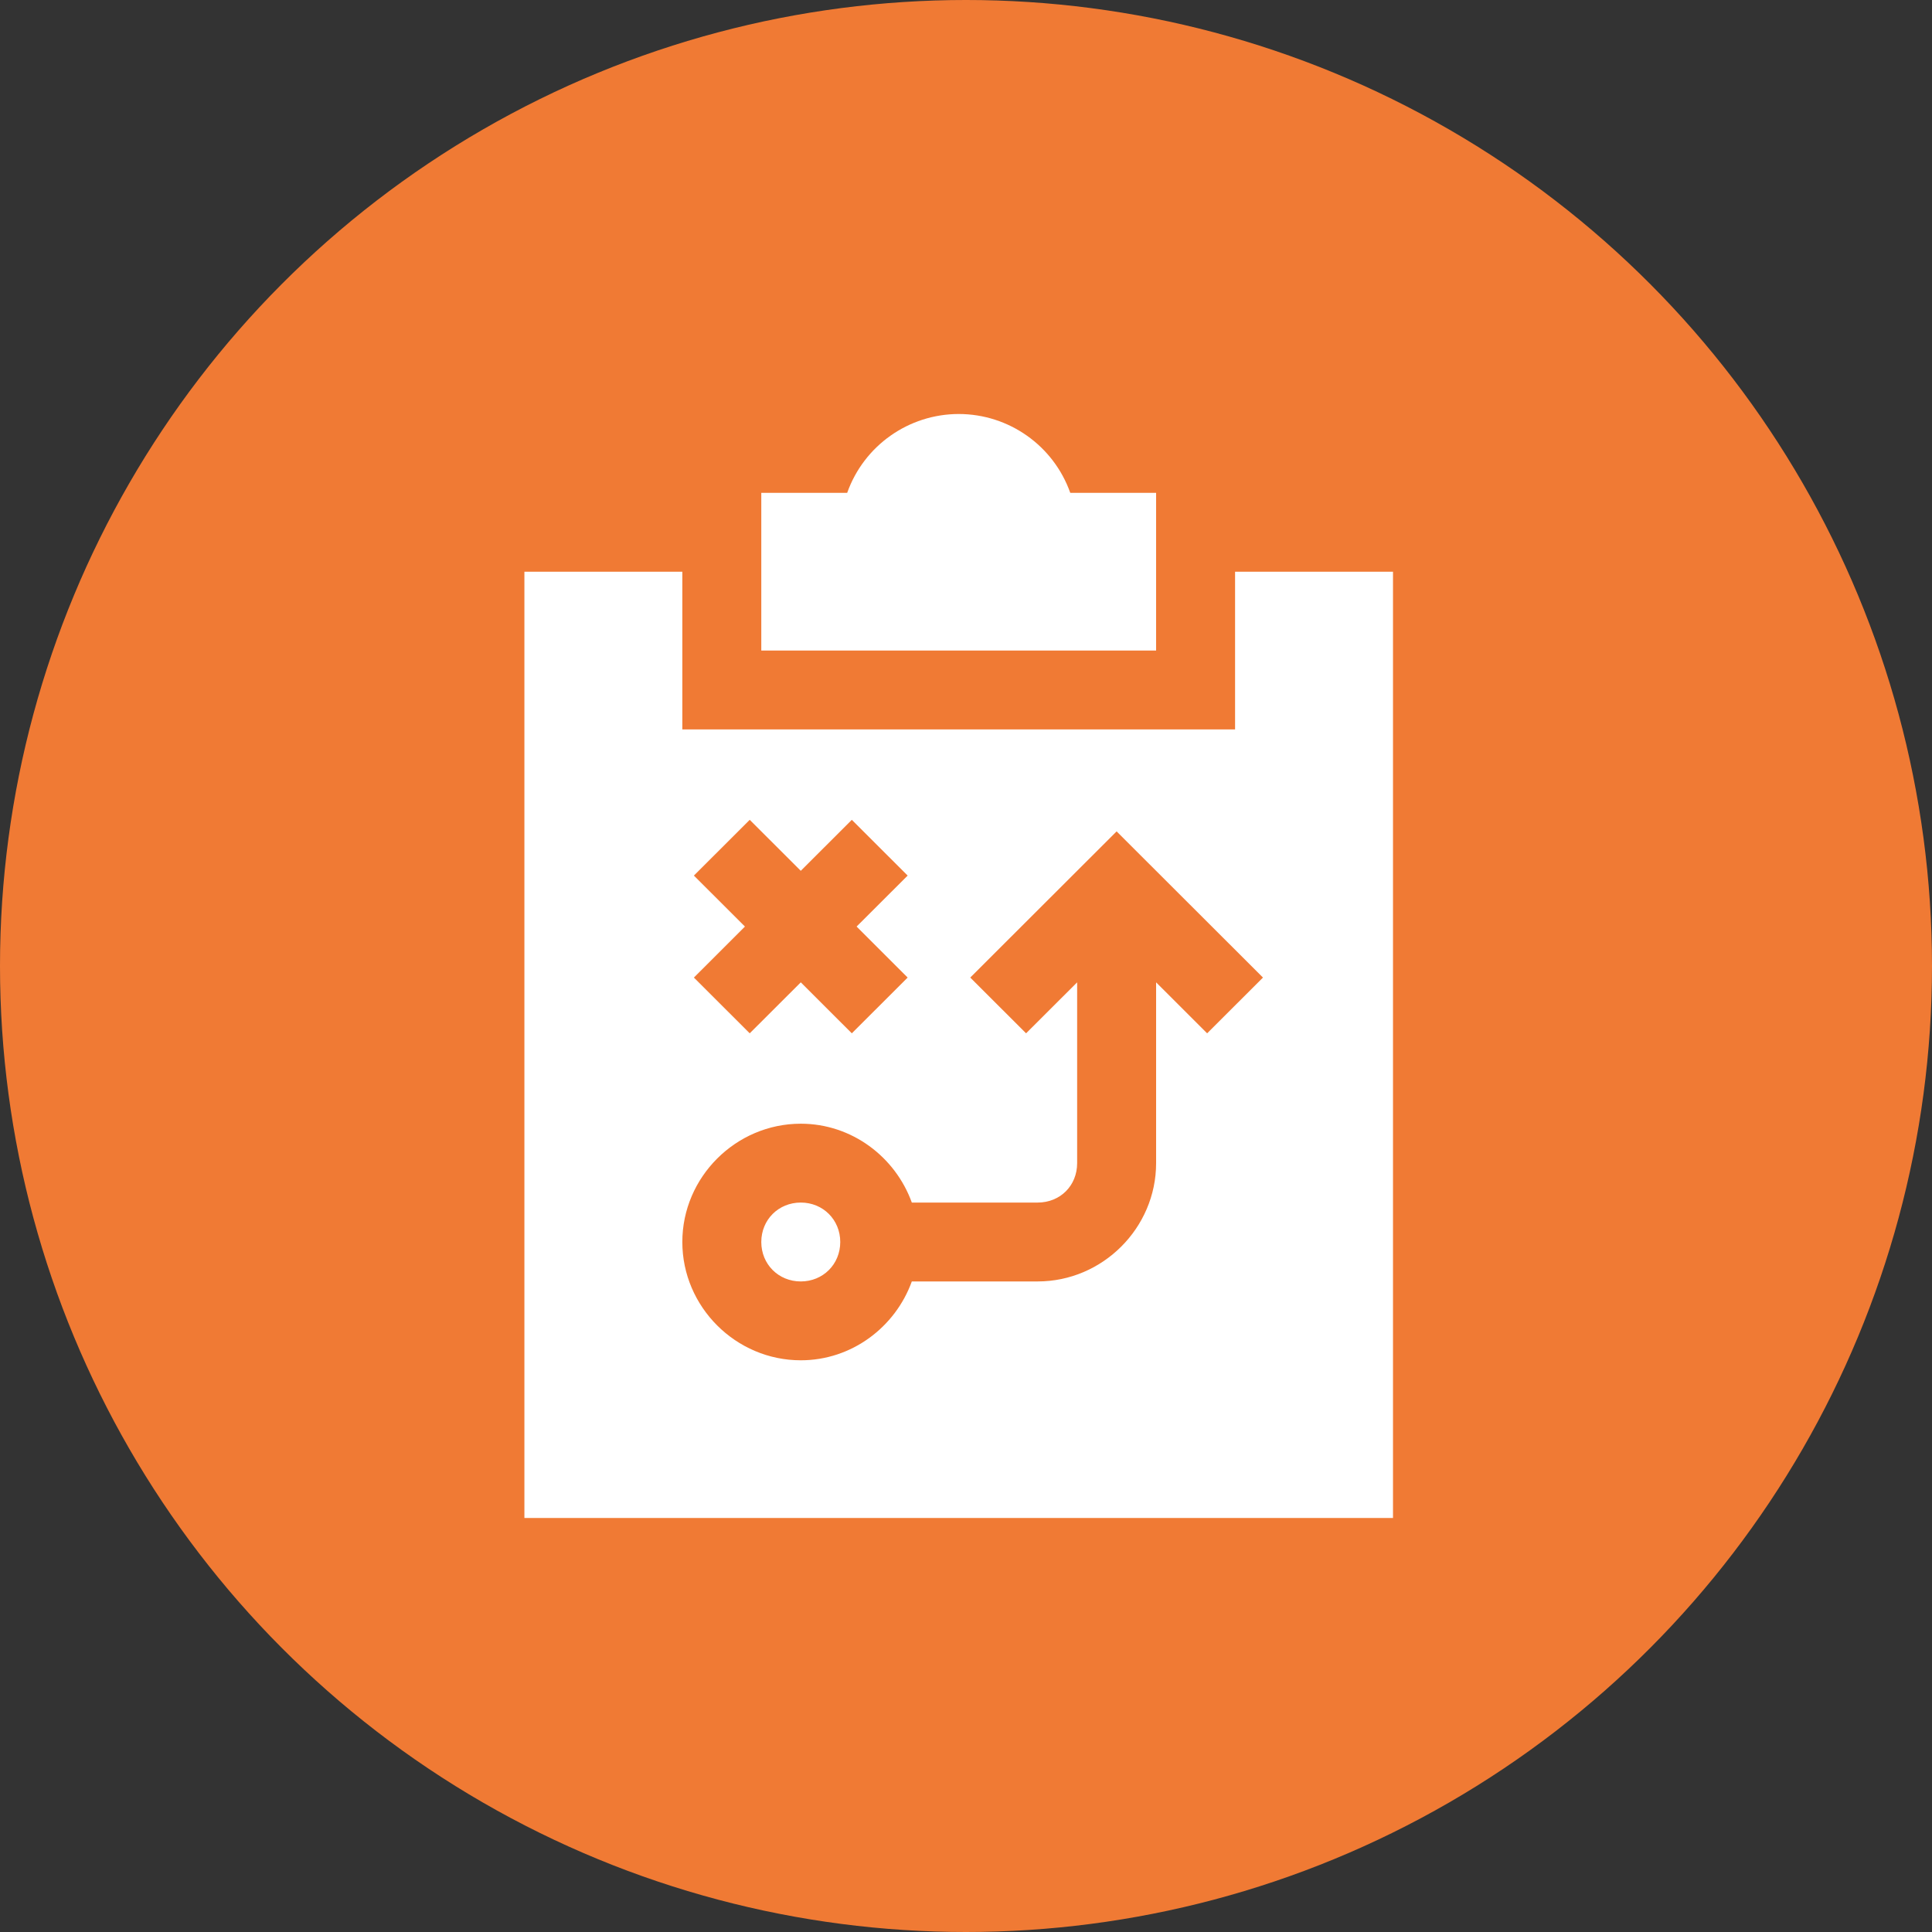
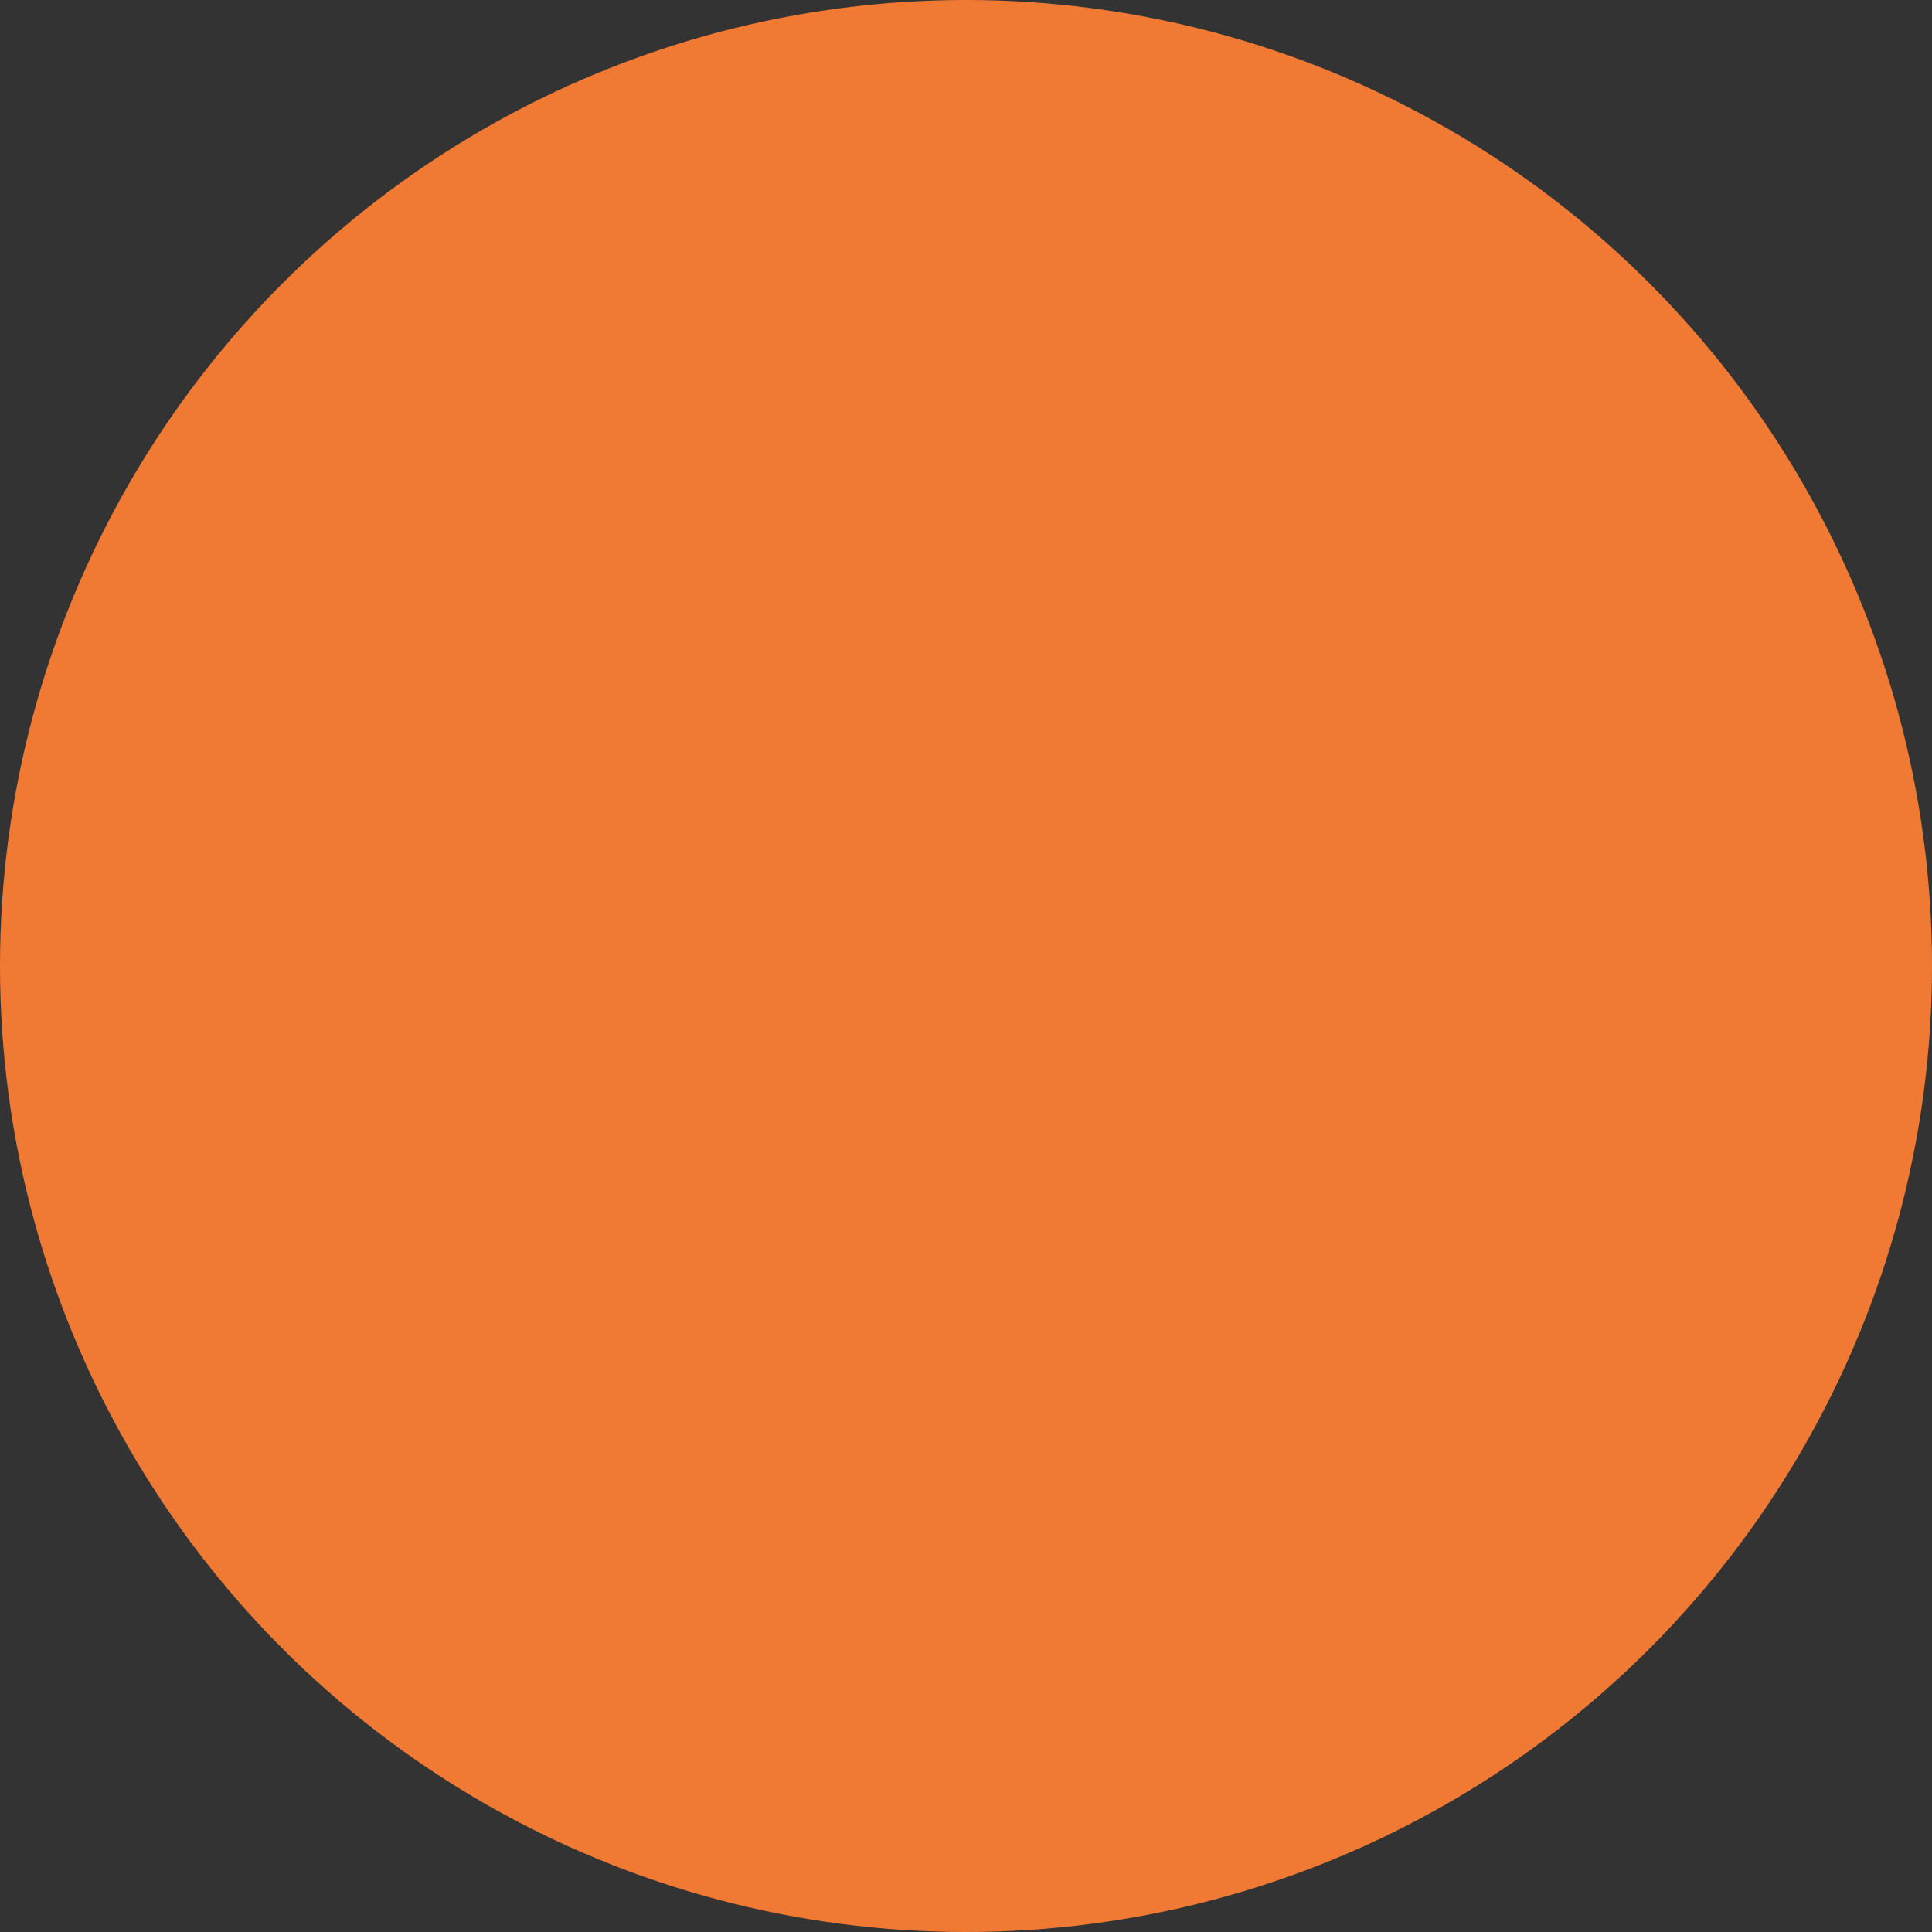
<svg xmlns="http://www.w3.org/2000/svg" width="70" height="70" viewBox="0 0 70 70" fill="none">
  <rect x="0" y="0" width="70" height="70" fill="#333333" stroke="none" />
  <circle cx="35" cy="35" r="35" fill="#F07A34" />
-   <path d="M34.735 15C32.919 15.003 31.301 16.147 30.695 17.857H27.583V23.571H41.888V17.857H38.778C38.172 16.146 36.553 15.001 34.735 15ZM19 20.714V22.143V55H50.471V20.714H44.749V26.429H24.722V20.714H19ZM27.164 29.704L29.014 31.551L30.863 29.704L32.886 31.724L31.036 33.571L32.886 35.419L30.863 37.439L29.014 35.592L27.164 37.439L25.141 35.419L26.991 33.571L25.141 31.724L27.164 29.704ZM40.457 30.123L45.76 35.419L43.737 37.439L41.888 35.592V42.143C41.888 44.492 39.949 46.429 37.596 46.429H33.037C32.44 48.082 30.863 49.286 29.014 49.286C26.66 49.286 24.722 47.35 24.722 45C24.722 42.65 26.66 40.714 29.014 40.714C30.863 40.714 32.44 41.918 33.037 43.571H37.596C38.414 43.571 39.027 42.959 39.027 42.143V35.592L37.177 37.439L35.154 35.419L40.457 30.123ZM29.014 43.571C28.206 43.571 27.583 44.194 27.583 45C27.583 45.806 28.206 46.429 29.014 46.429C29.82 46.429 30.444 45.806 30.444 45C30.444 44.194 29.82 43.571 29.014 43.571Z" fill="white" />
</svg>